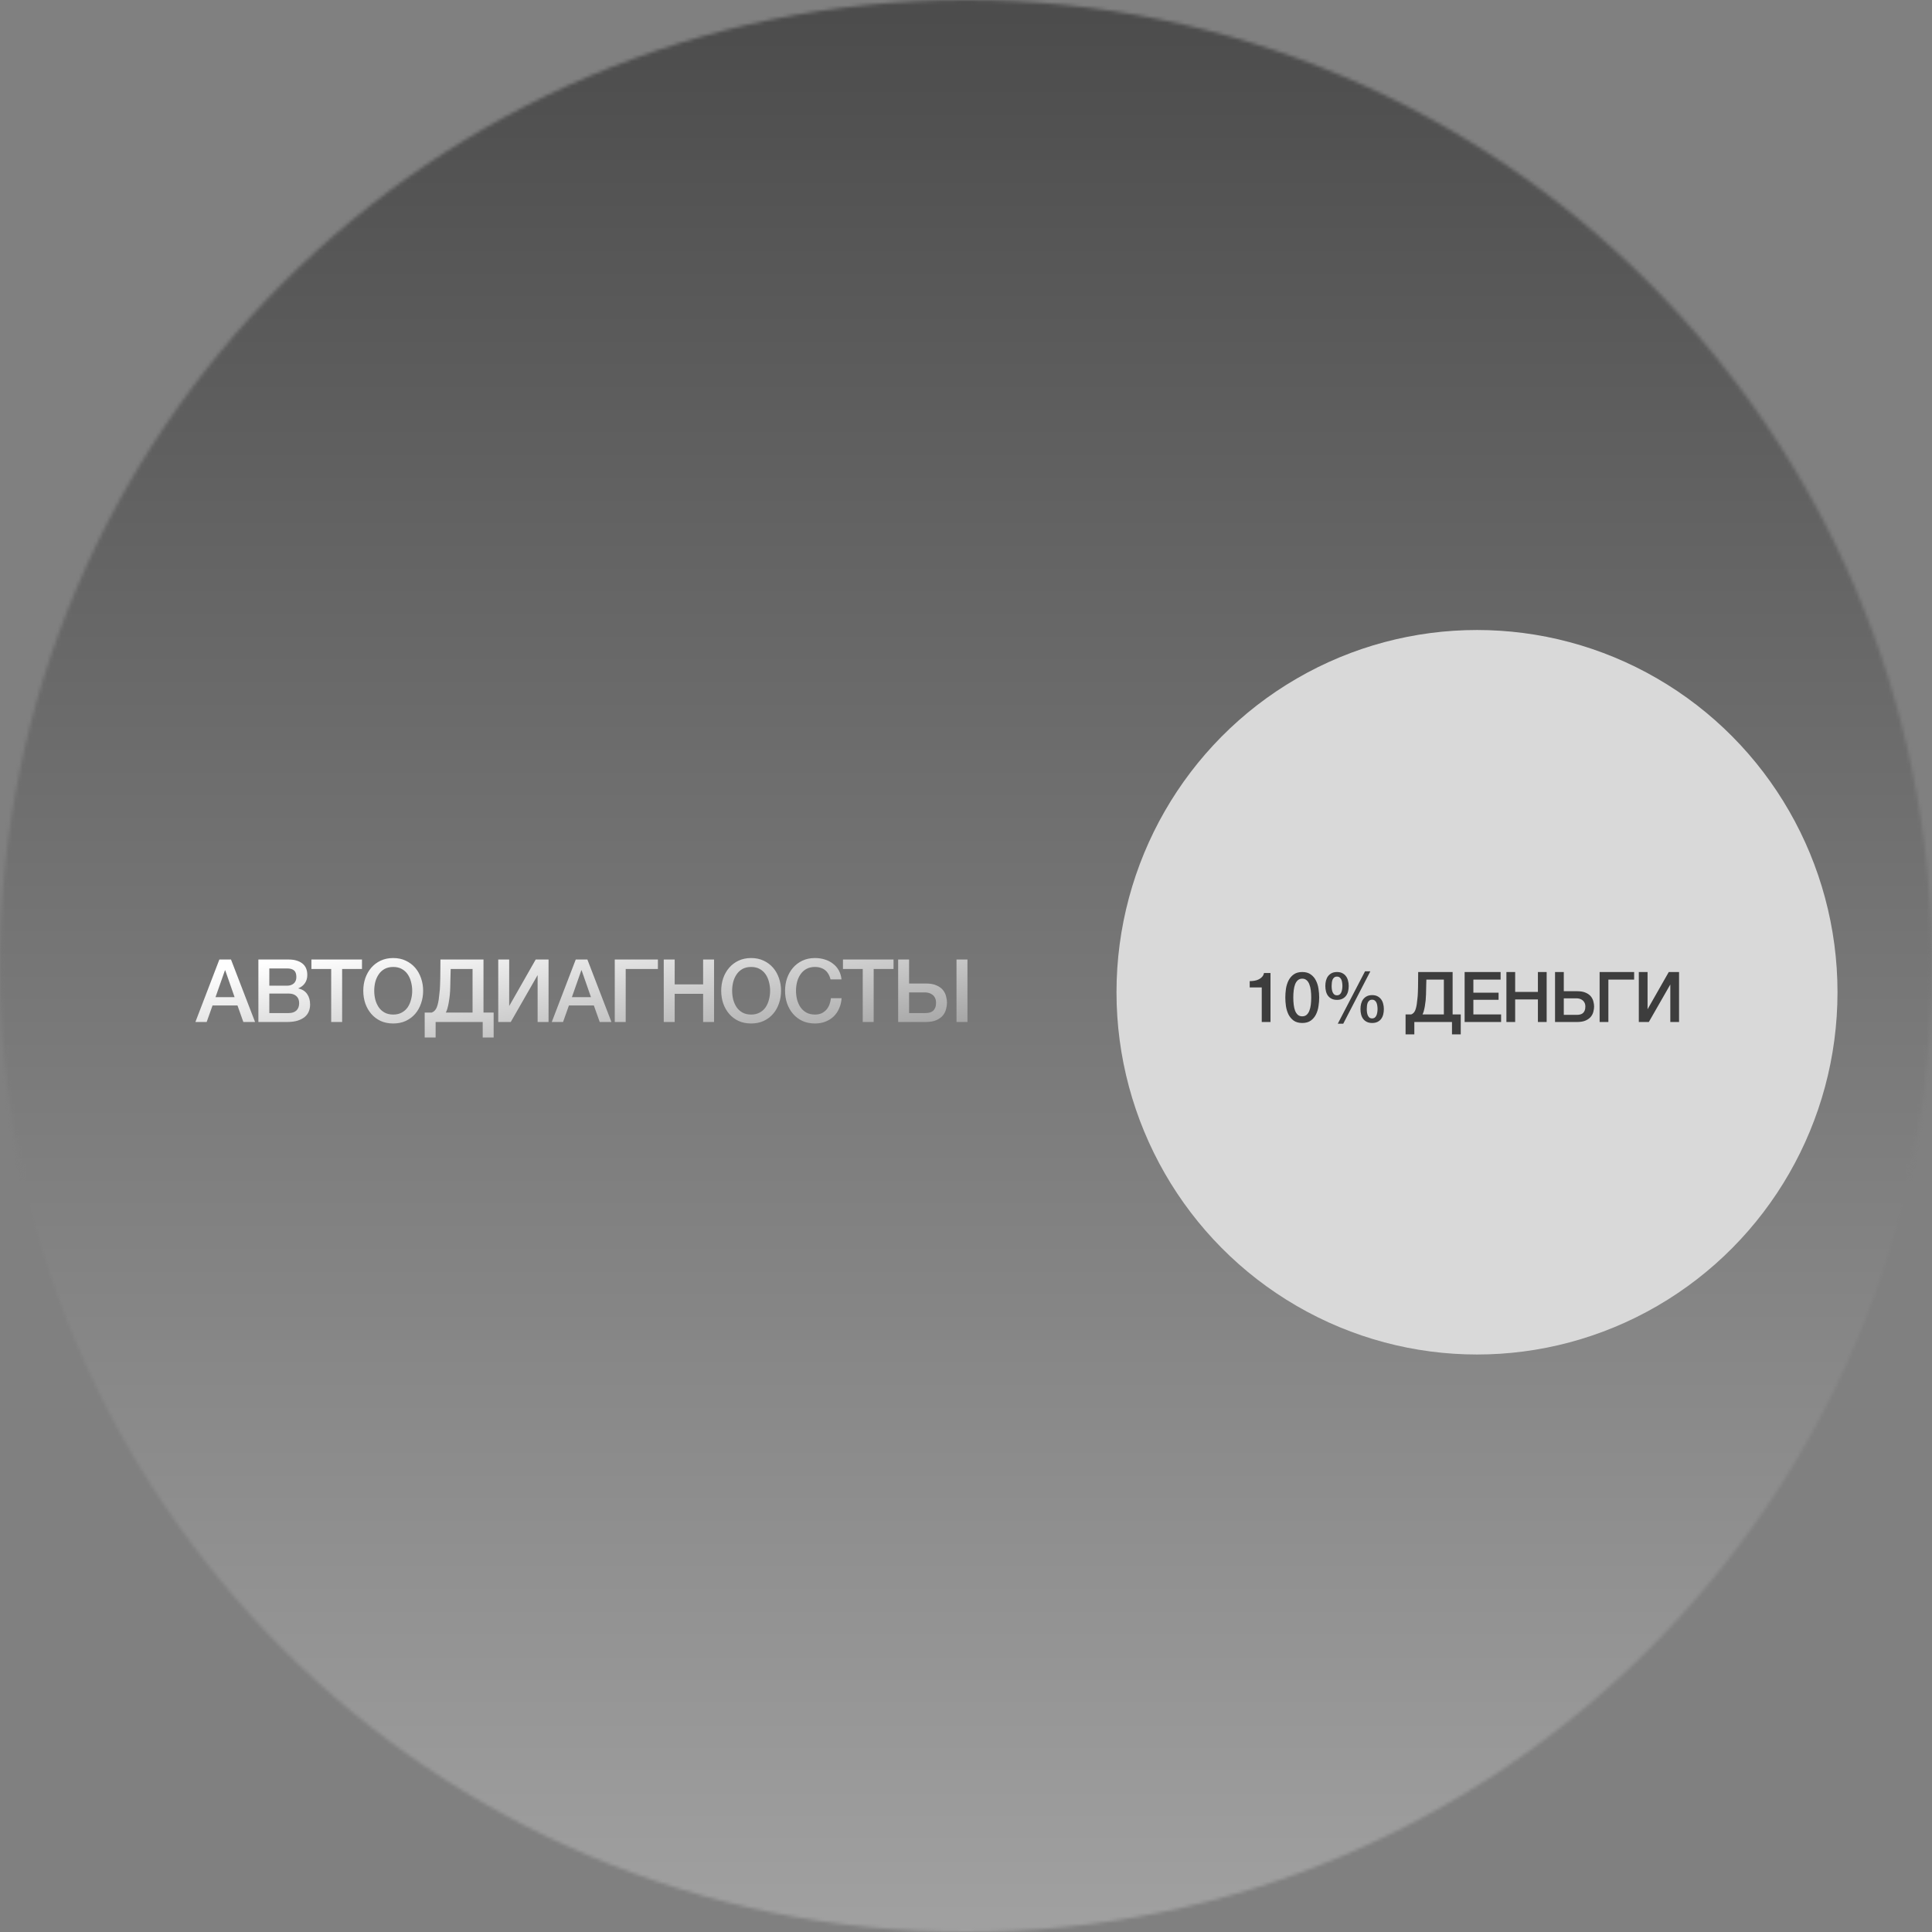
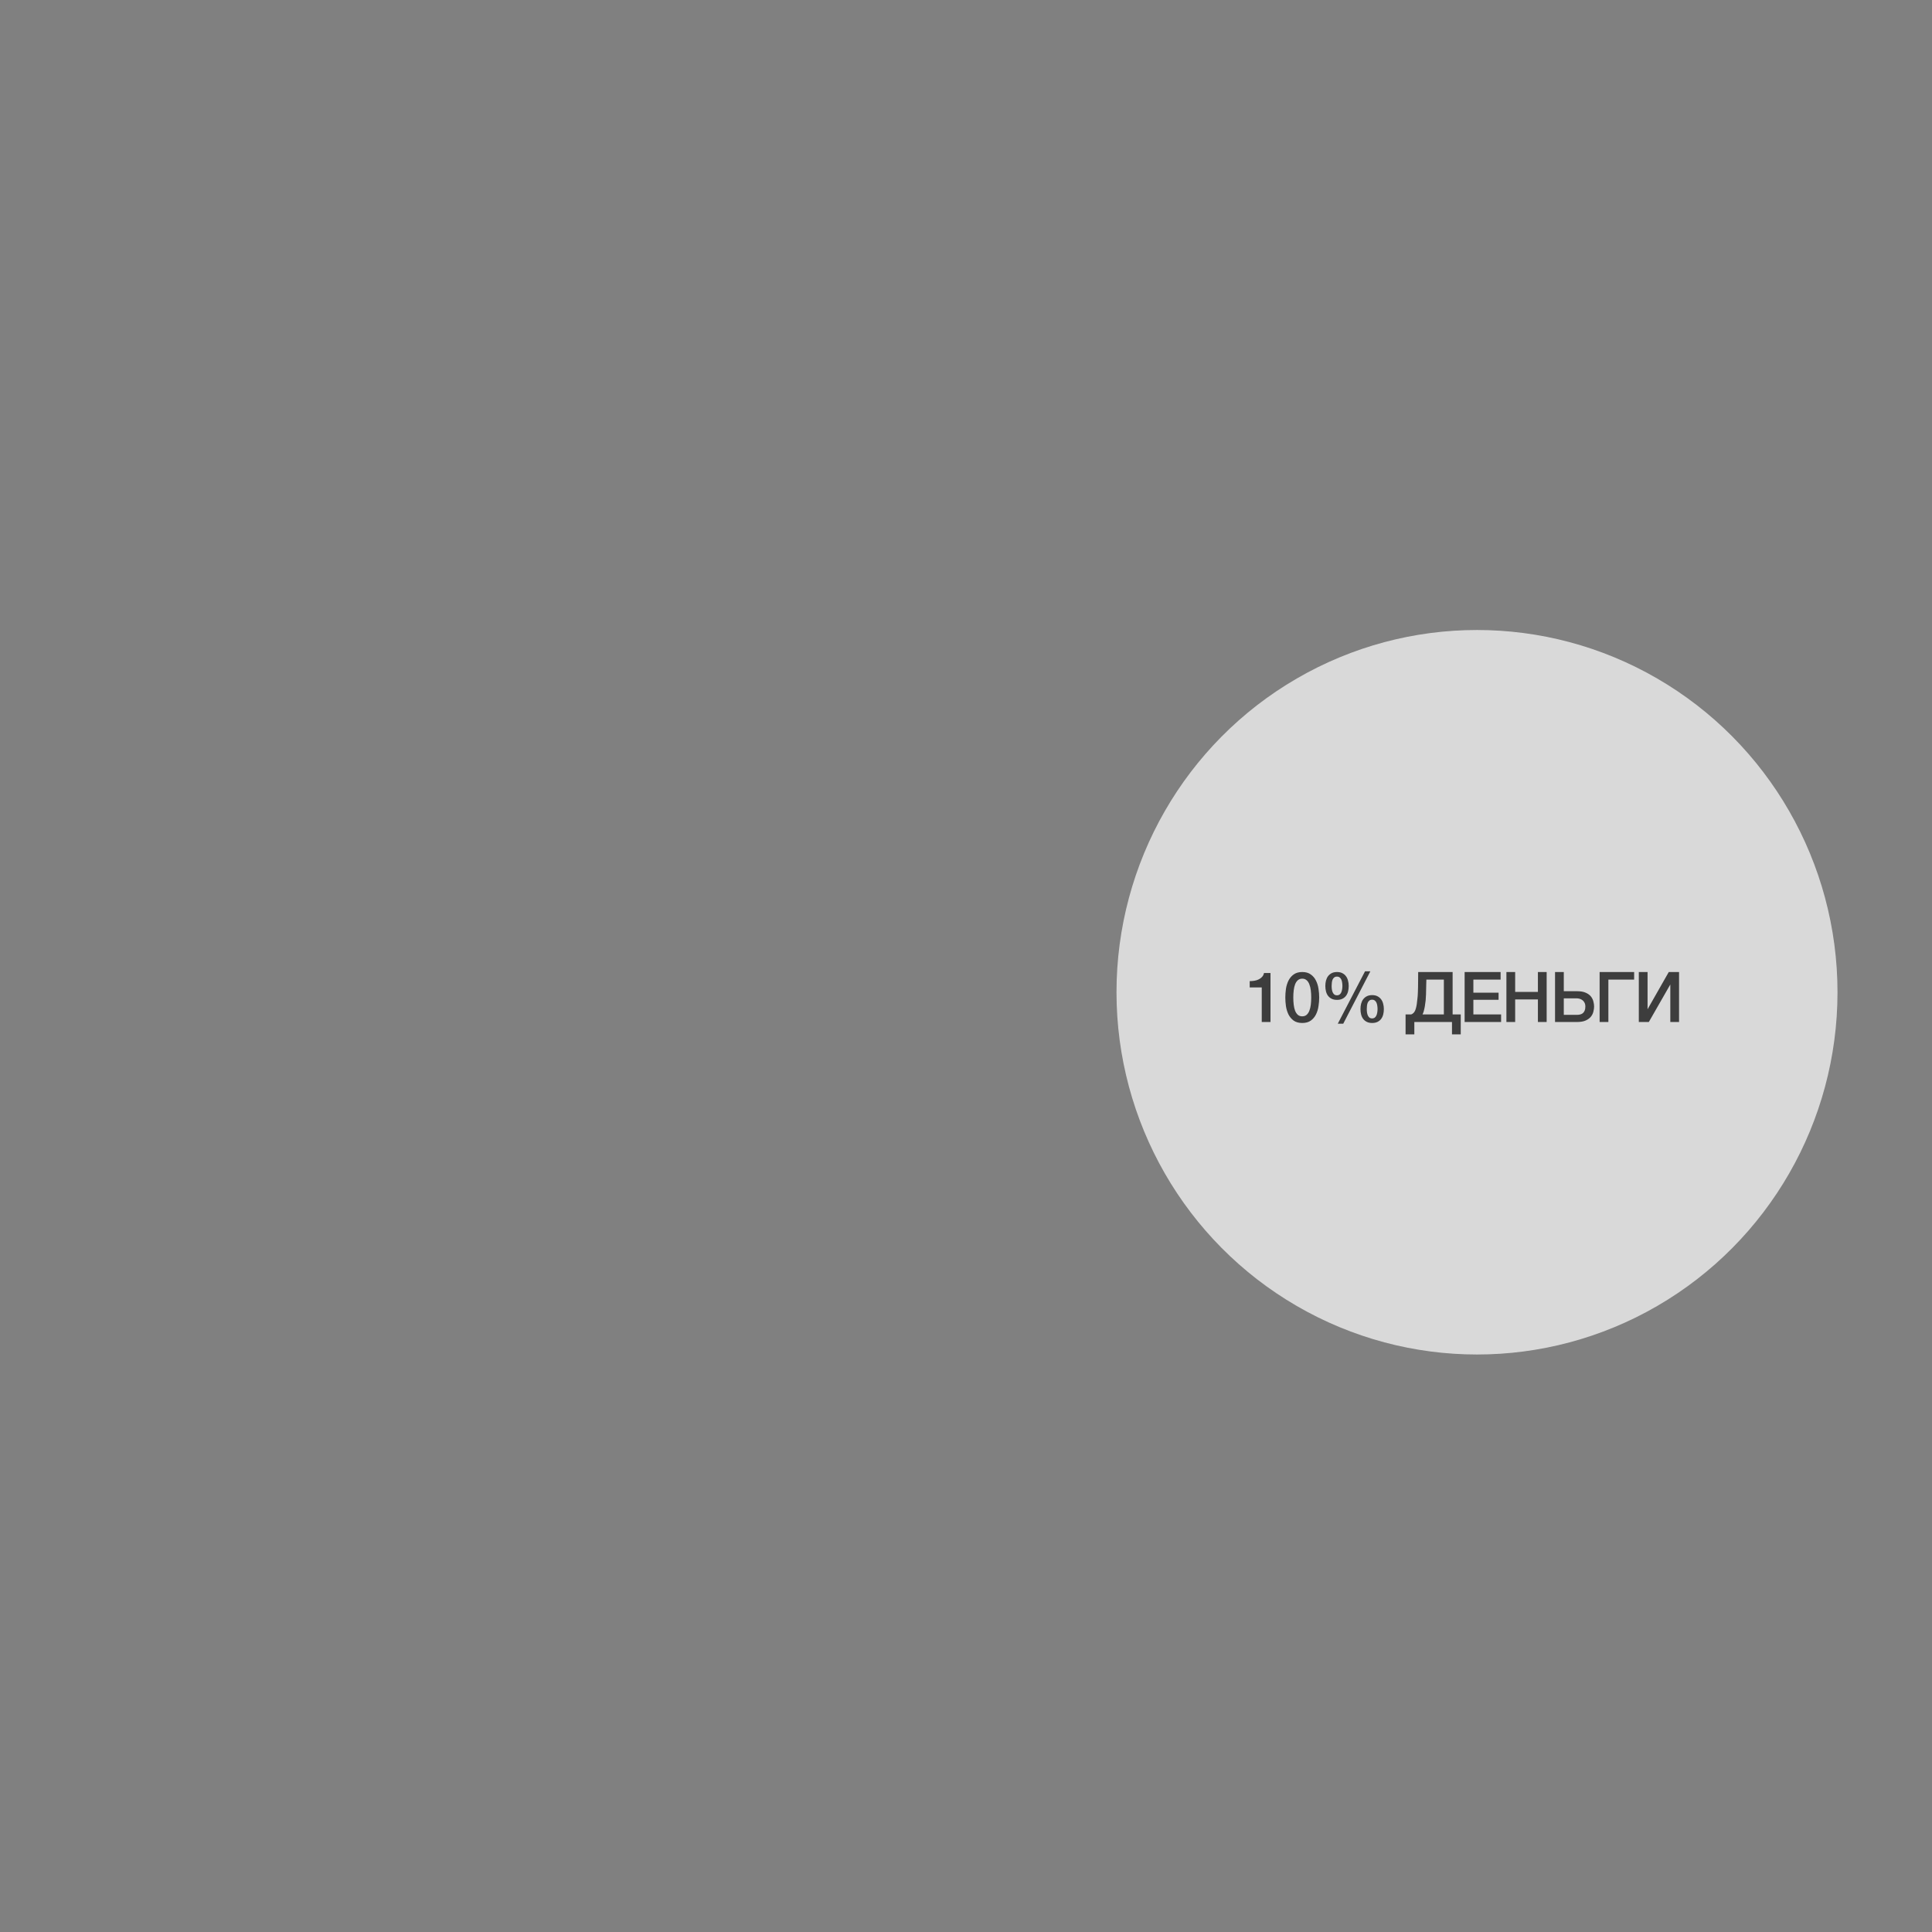
<svg xmlns="http://www.w3.org/2000/svg" width="552" height="552" viewBox="0 0 552 552" fill="none">
  <rect x="0" y="0" width="552" height="552" fill="#808080" stroke="none" />
  <mask id="mask0_2026_5" style="mask-type:alpha" maskUnits="userSpaceOnUse" x="0" y="0" width="552" height="552">
    <circle cx="275.997" cy="275.997" r="275.997" fill="#171717" />
  </mask>
  <g mask="url(#mask0_2026_5)">
-     <rect x="-59.495" y="-35.257" width="655.561" height="661.07" fill="url(#paint0_linear_2026_5)" />
-   </g>
-   <path d="M62.675 274.15H66L72.875 292H69.525L67.85 287.275H60.725L59.05 292H55.825L62.675 274.15ZM61.575 284.9H67.025L64.35 277.225H64.275L61.575 284.9ZM76.95 281.625H82.05C82.8 281.625 83.425 281.417 83.925 281C84.425 280.567 84.675 279.95 84.675 279.15C84.675 278.25 84.45 277.617 84 277.25C83.55 276.883 82.9 276.7 82.05 276.7H76.95V281.625ZM73.825 274.15H82.5C84.1 274.15 85.383 274.517 86.35 275.25C87.317 275.983 87.8 277.092 87.8 278.575C87.8 279.475 87.575 280.25 87.125 280.9C86.692 281.533 86.067 282.025 85.25 282.375V282.425C86.35 282.658 87.183 283.183 87.75 284C88.317 284.8 88.6 285.808 88.6 287.025C88.6 287.725 88.475 288.383 88.225 289C87.975 289.6 87.583 290.125 87.05 290.575C86.516 291.008 85.833 291.358 85 291.625C84.166 291.875 83.175 292 82.025 292H73.825V274.15ZM76.95 289.45H82.475C83.425 289.45 84.158 289.208 84.675 288.725C85.208 288.225 85.475 287.525 85.475 286.625C85.475 285.742 85.208 285.067 84.675 284.6C84.158 284.117 83.425 283.875 82.475 283.875H76.95V289.45ZM88.977 274.15H103.427V276.85H97.752V292H94.627V276.85H88.977V274.15ZM112.347 276.275C111.397 276.275 110.572 276.467 109.872 276.85C109.188 277.233 108.63 277.75 108.197 278.4C107.763 279.033 107.438 279.758 107.222 280.575C107.022 281.392 106.922 282.225 106.922 283.075C106.922 283.925 107.022 284.758 107.222 285.575C107.438 286.392 107.763 287.125 108.197 287.775C108.63 288.408 109.188 288.917 109.872 289.3C110.572 289.683 111.397 289.875 112.347 289.875C113.297 289.875 114.113 289.683 114.797 289.3C115.497 288.917 116.063 288.408 116.497 287.775C116.93 287.125 117.247 286.392 117.447 285.575C117.663 284.758 117.772 283.925 117.772 283.075C117.772 282.225 117.663 281.392 117.447 280.575C117.247 279.758 116.93 279.033 116.497 278.4C116.063 277.75 115.497 277.233 114.797 276.85C114.113 276.467 113.297 276.275 112.347 276.275ZM112.347 273.725C113.68 273.725 114.872 273.975 115.922 274.475C116.988 274.975 117.888 275.65 118.622 276.5C119.355 277.35 119.913 278.342 120.297 279.475C120.697 280.608 120.897 281.808 120.897 283.075C120.897 284.358 120.697 285.567 120.297 286.7C119.913 287.833 119.355 288.825 118.622 289.675C117.888 290.525 116.988 291.2 115.922 291.7C114.872 292.183 113.68 292.425 112.347 292.425C111.013 292.425 109.813 292.183 108.747 291.7C107.697 291.2 106.805 290.525 106.072 289.675C105.338 288.825 104.772 287.833 104.372 286.7C103.988 285.567 103.797 284.358 103.797 283.075C103.797 281.808 103.988 280.608 104.372 279.475C104.772 278.342 105.338 277.35 106.072 276.5C106.805 275.65 107.697 274.975 108.747 274.475C109.813 273.975 111.013 273.725 112.347 273.725ZM137.916 292H124.466V296.425H121.341V289.3H123.341C123.474 289.25 123.599 289.192 123.716 289.125C124.032 288.942 124.299 288.683 124.516 288.35C124.732 288 124.899 287.6 125.016 287.15C125.149 286.683 125.257 286.175 125.341 285.625C125.407 285.075 125.466 284.575 125.516 284.125C125.582 283.658 125.632 283.2 125.666 282.75C125.699 282.283 125.724 281.8 125.741 281.3C125.774 280.783 125.791 280.192 125.791 279.525C125.807 278.858 125.816 278.092 125.816 277.225C125.832 276.358 125.841 275.333 125.841 274.15H138.141V289.3H141.041V296.425H137.916V292ZM127.391 289.3H135.016V276.85H128.766C128.732 277.95 128.707 278.925 128.691 279.775C128.691 280.625 128.674 281.417 128.641 282.15C128.624 282.867 128.582 283.567 128.516 284.25C128.449 284.917 128.349 285.642 128.216 286.425C128.132 286.942 127.999 287.533 127.816 288.2C127.699 288.583 127.557 288.95 127.391 289.3ZM142.356 274.15H145.481V287.45L153.056 274.15H156.731V292H153.606V278.6L145.931 292H142.356V274.15ZM164.498 274.15H167.823L174.698 292H171.348L169.673 287.275H162.548L160.873 292H157.648L164.498 274.15ZM163.398 284.9H168.848L166.173 277.225H166.098L163.398 284.9ZM175.648 274.15H187.973V276.85H178.773V292H175.648V274.15ZM189.642 274.15H192.767V281.25H200.892V274.15H204.017V292H200.892V283.95H192.767V292H189.642V274.15ZM214.609 276.275C213.659 276.275 212.834 276.467 212.134 276.85C211.451 277.233 210.893 277.75 210.459 278.4C210.026 279.033 209.701 279.758 209.484 280.575C209.284 281.392 209.184 282.225 209.184 283.075C209.184 283.925 209.284 284.758 209.484 285.575C209.701 286.392 210.026 287.125 210.459 287.775C210.893 288.408 211.451 288.917 212.134 289.3C212.834 289.683 213.659 289.875 214.609 289.875C215.559 289.875 216.376 289.683 217.059 289.3C217.759 288.917 218.326 288.408 218.759 287.775C219.193 287.125 219.509 286.392 219.709 285.575C219.926 284.758 220.034 283.925 220.034 283.075C220.034 282.225 219.926 281.392 219.709 280.575C219.509 279.758 219.193 279.033 218.759 278.4C218.326 277.75 217.759 277.233 217.059 276.85C216.376 276.467 215.559 276.275 214.609 276.275ZM214.609 273.725C215.943 273.725 217.134 273.975 218.184 274.475C219.251 274.975 220.151 275.65 220.884 276.5C221.618 277.35 222.176 278.342 222.559 279.475C222.959 280.608 223.159 281.808 223.159 283.075C223.159 284.358 222.959 285.567 222.559 286.7C222.176 287.833 221.618 288.825 220.884 289.675C220.151 290.525 219.251 291.2 218.184 291.7C217.134 292.183 215.943 292.425 214.609 292.425C213.276 292.425 212.076 292.183 211.009 291.7C209.959 291.2 209.068 290.525 208.334 289.675C207.601 288.825 207.034 287.833 206.634 286.7C206.251 285.567 206.059 284.358 206.059 283.075C206.059 281.808 206.251 280.608 206.634 279.475C207.034 278.342 207.601 277.35 208.334 276.5C209.068 275.65 209.959 274.975 211.009 274.475C212.076 273.975 213.276 273.725 214.609 273.725ZM237.304 279.825C237.17 279.308 236.987 278.833 236.754 278.4C236.52 277.967 236.22 277.592 235.854 277.275C235.487 276.958 235.054 276.717 234.554 276.55C234.07 276.367 233.504 276.275 232.854 276.275C231.904 276.275 231.079 276.467 230.379 276.85C229.695 277.233 229.137 277.75 228.704 278.4C228.27 279.033 227.945 279.758 227.729 280.575C227.529 281.392 227.429 282.225 227.429 283.075C227.429 283.925 227.529 284.758 227.729 285.575C227.945 286.392 228.27 287.125 228.704 287.775C229.137 288.408 229.695 288.917 230.379 289.3C231.079 289.683 231.904 289.875 232.854 289.875C233.554 289.875 234.17 289.758 234.704 289.525C235.237 289.275 235.695 288.942 236.079 288.525C236.462 288.092 236.762 287.592 236.979 287.025C237.195 286.458 237.337 285.85 237.404 285.2H240.454C240.387 286.267 240.154 287.242 239.754 288.125C239.37 289.008 238.845 289.775 238.179 290.425C237.512 291.058 236.729 291.55 235.829 291.9C234.929 292.25 233.937 292.425 232.854 292.425C231.52 292.425 230.32 292.183 229.254 291.7C228.204 291.2 227.312 290.525 226.579 289.675C225.845 288.825 225.279 287.833 224.879 286.7C224.495 285.567 224.304 284.358 224.304 283.075C224.304 281.808 224.495 280.608 224.879 279.475C225.279 278.342 225.845 277.35 226.579 276.5C227.312 275.65 228.204 274.975 229.254 274.475C230.32 273.975 231.52 273.725 232.854 273.725C233.854 273.725 234.795 273.867 235.679 274.15C236.562 274.417 237.337 274.817 238.004 275.35C238.687 275.867 239.237 276.5 239.654 277.25C240.07 278 240.329 278.858 240.429 279.825H237.304ZM240.846 274.15H255.296V276.85H249.621V292H246.496V276.85H240.846V274.15ZM259.74 289.45H264.365C264.782 289.45 265.173 289.408 265.54 289.325C265.907 289.242 266.232 289.092 266.515 288.875C266.798 288.642 267.023 288.333 267.19 287.95C267.357 287.567 267.44 287.083 267.44 286.5C267.44 285.933 267.34 285.467 267.14 285.1C266.957 284.717 266.707 284.417 266.39 284.2C266.09 283.967 265.757 283.8 265.39 283.7C265.023 283.6 264.665 283.55 264.315 283.55H259.74V289.45ZM256.615 274.15H259.74V281H264.49C265.757 281 266.79 281.183 267.59 281.55C268.39 281.9 269.007 282.35 269.44 282.9C269.873 283.45 270.165 284.05 270.315 284.7C270.482 285.333 270.565 285.925 270.565 286.475C270.565 287.025 270.482 287.625 270.315 288.275C270.165 288.925 269.873 289.525 269.44 290.075C269.007 290.625 268.39 291.083 267.59 291.45C266.79 291.817 265.757 292 264.49 292H256.615V274.15ZM273.29 274.15H276.415V292H273.29V274.15Z" fill="url(#paint1_linear_2026_5)" />
+     </g>
  <ellipse cx="422" cy="283.5" rx="103" ry="103.5" fill="#D9D9D9" />
  <path d="M357.06 280.32C357.54 280.32 358.007 280.28 358.46 280.2C358.913 280.12 359.32 279.987 359.68 279.8C360.053 279.613 360.367 279.373 360.62 279.08C360.887 278.787 361.06 278.427 361.14 278H363V292H360.5V282.12H357.06V280.32ZM372.073 277.72C373.073 277.72 373.887 277.953 374.513 278.42C375.153 278.873 375.647 279.46 375.993 280.18C376.353 280.887 376.593 281.667 376.713 282.52C376.847 283.373 376.913 284.2 376.913 285C376.913 285.8 376.847 286.627 376.713 287.48C376.593 288.333 376.353 289.12 375.993 289.84C375.647 290.547 375.153 291.133 374.513 291.6C373.887 292.053 373.073 292.28 372.073 292.28C371.073 292.28 370.253 292.053 369.613 291.6C368.987 291.133 368.493 290.547 368.133 289.84C367.787 289.12 367.547 288.333 367.413 287.48C367.293 286.627 367.233 285.8 367.233 285C367.233 284.2 367.293 283.373 367.413 282.52C367.547 281.667 367.787 280.887 368.133 280.18C368.493 279.46 368.987 278.873 369.613 278.42C370.253 277.953 371.073 277.72 372.073 277.72ZM372.073 290.38C372.567 290.38 372.98 290.24 373.313 289.96C373.647 289.667 373.907 289.28 374.093 288.8C374.293 288.307 374.433 287.733 374.513 287.08C374.593 286.427 374.633 285.733 374.633 285C374.633 284.267 374.593 283.58 374.513 282.94C374.433 282.287 374.293 281.713 374.093 281.22C373.907 280.727 373.647 280.34 373.313 280.06C372.98 279.767 372.567 279.62 372.073 279.62C371.567 279.62 371.147 279.767 370.813 280.06C370.493 280.34 370.233 280.727 370.033 281.22C369.847 281.713 369.713 282.287 369.633 282.94C369.553 283.58 369.513 284.267 369.513 285C369.513 285.733 369.553 286.427 369.633 287.08C369.713 287.733 369.847 288.307 370.033 288.8C370.233 289.28 370.493 289.667 370.813 289.96C371.147 290.24 371.567 290.38 372.073 290.38ZM380.467 281.7C380.467 282.073 380.493 282.427 380.547 282.76C380.6 283.08 380.687 283.36 380.807 283.6C380.927 283.84 381.08 284.033 381.267 284.18C381.467 284.313 381.707 284.38 381.987 284.38C382.267 284.38 382.507 284.313 382.707 284.18C382.907 284.033 383.067 283.84 383.187 283.6C383.307 283.36 383.393 283.08 383.447 282.76C383.513 282.427 383.547 282.073 383.547 281.7C383.547 281.367 383.52 281.04 383.467 280.72C383.427 280.4 383.347 280.113 383.227 279.86C383.107 279.607 382.947 279.407 382.747 279.26C382.547 279.1 382.293 279.02 381.987 279.02C381.68 279.02 381.427 279.1 381.227 279.26C381.027 279.407 380.867 279.607 380.747 279.86C380.64 280.113 380.567 280.4 380.527 280.72C380.487 281.04 380.467 281.367 380.467 281.7ZM382.007 285.68C381.407 285.68 380.893 285.573 380.467 285.36C380.04 285.147 379.693 284.86 379.427 284.5C379.16 284.14 378.967 283.72 378.847 283.24C378.727 282.76 378.667 282.247 378.667 281.7C378.667 281.167 378.727 280.66 378.847 280.18C378.98 279.687 379.18 279.26 379.447 278.9C379.727 278.54 380.073 278.253 380.487 278.04C380.913 277.827 381.42 277.72 382.007 277.72C382.593 277.72 383.093 277.827 383.507 278.04C383.933 278.253 384.28 278.54 384.547 278.9C384.827 279.26 385.027 279.687 385.147 280.18C385.28 280.66 385.347 281.167 385.347 281.7C385.347 282.247 385.287 282.76 385.167 283.24C385.047 283.72 384.853 284.14 384.587 284.5C384.32 284.86 383.973 285.147 383.547 285.36C383.12 285.573 382.607 285.68 382.007 285.68ZM390.507 288.3C390.507 288.673 390.533 289.027 390.587 289.36C390.64 289.68 390.727 289.96 390.847 290.2C390.967 290.44 391.12 290.633 391.307 290.78C391.507 290.913 391.747 290.98 392.027 290.98C392.307 290.98 392.547 290.913 392.747 290.78C392.947 290.633 393.107 290.44 393.227 290.2C393.347 289.96 393.433 289.68 393.487 289.36C393.553 289.027 393.587 288.673 393.587 288.3C393.587 287.967 393.56 287.64 393.507 287.32C393.467 287 393.387 286.713 393.267 286.46C393.147 286.207 392.987 286.007 392.787 285.86C392.587 285.7 392.333 285.62 392.027 285.62C391.72 285.62 391.467 285.7 391.267 285.86C391.067 286.007 390.907 286.207 390.787 286.46C390.68 286.713 390.607 287 390.567 287.32C390.527 287.64 390.507 287.967 390.507 288.3ZM392.047 292.28C391.447 292.28 390.933 292.173 390.507 291.96C390.08 291.747 389.733 291.46 389.467 291.1C389.2 290.74 389.007 290.32 388.887 289.84C388.767 289.36 388.707 288.847 388.707 288.3C388.707 287.767 388.767 287.26 388.887 286.78C389.02 286.287 389.22 285.86 389.487 285.5C389.767 285.14 390.113 284.853 390.527 284.64C390.953 284.427 391.46 284.32 392.047 284.32C392.633 284.32 393.133 284.427 393.547 284.64C393.973 284.853 394.32 285.14 394.587 285.5C394.867 285.86 395.067 286.287 395.187 286.78C395.32 287.26 395.387 287.767 395.387 288.3C395.387 288.847 395.327 289.36 395.207 289.84C395.087 290.32 394.893 290.74 394.627 291.1C394.36 291.46 394.013 291.747 393.587 291.96C393.16 292.173 392.647 292.28 392.047 292.28ZM390.007 277.52H391.527L383.787 292.48H382.227L390.007 277.52ZM414.853 292H404.093V295.54H401.593V289.84H403.193C403.3 289.8 403.4 289.753 403.493 289.7C403.746 289.553 403.96 289.347 404.133 289.08C404.306 288.8 404.44 288.48 404.533 288.12C404.64 287.747 404.726 287.34 404.793 286.9C404.846 286.46 404.893 286.06 404.933 285.7C404.986 285.327 405.026 284.96 405.053 284.6C405.08 284.227 405.1 283.84 405.113 283.44C405.14 283.027 405.153 282.553 405.153 282.02C405.166 281.487 405.173 280.873 405.173 280.18C405.186 279.487 405.193 278.667 405.193 277.72H415.033V289.84H417.353V295.54H414.853V292ZM406.433 289.84H412.533V279.88H407.533C407.506 280.76 407.486 281.54 407.473 282.22C407.473 282.9 407.46 283.533 407.433 284.12C407.42 284.693 407.386 285.253 407.333 285.8C407.28 286.333 407.2 286.913 407.093 287.54C407.026 287.953 406.92 288.427 406.773 288.96C406.68 289.267 406.566 289.56 406.433 289.84ZM418.465 277.72H428.745V279.88H420.965V283.62H428.165V285.66H420.965V289.84H428.885V292H418.465V277.72ZM430.403 277.72H432.903V283.4H439.403V277.72H441.903V292H439.403V285.56H432.903V292H430.403V277.72ZM446.797 289.96H450.497C450.83 289.96 451.143 289.927 451.437 289.86C451.73 289.793 451.99 289.673 452.217 289.5C452.443 289.313 452.623 289.067 452.757 288.76C452.89 288.453 452.957 288.067 452.957 287.6C452.957 287.147 452.877 286.773 452.717 286.48C452.57 286.173 452.37 285.933 452.117 285.76C451.877 285.573 451.61 285.44 451.317 285.36C451.023 285.28 450.737 285.24 450.457 285.24H446.797V289.96ZM444.297 277.72H446.797V283.2H450.597C451.61 283.2 452.437 283.347 453.077 283.64C453.717 283.92 454.21 284.28 454.557 284.72C454.903 285.16 455.137 285.64 455.257 286.16C455.39 286.667 455.457 287.14 455.457 287.58C455.457 288.02 455.39 288.5 455.257 289.02C455.137 289.54 454.903 290.02 454.557 290.46C454.21 290.9 453.717 291.267 453.077 291.56C452.437 291.853 451.61 292 450.597 292H444.297V277.72ZM457.036 277.72H466.896V279.88H459.536V292H457.036V277.72ZM468.232 277.72H470.732V288.36L476.792 277.72H479.732V292H477.232V281.28L471.092 292H468.232V277.72Z" fill="#3D3D3D" />
  <defs>
    <linearGradient id="paint0_linear_2026_5" x1="268.286" y1="-35.257" x2="268.286" y2="625.814" gradientUnits="userSpaceOnUse">
      <stop stop-color="#464646" />
      <stop offset="1" stop-color="#ACACAC" />
    </linearGradient>
    <linearGradient id="paint1_linear_2026_5" x1="169" y1="260" x2="177.975" y2="315.135" gradientUnits="userSpaceOnUse">
      <stop stop-color="white" />
      <stop offset="1" stop-color="#999999" />
    </linearGradient>
  </defs>
</svg>